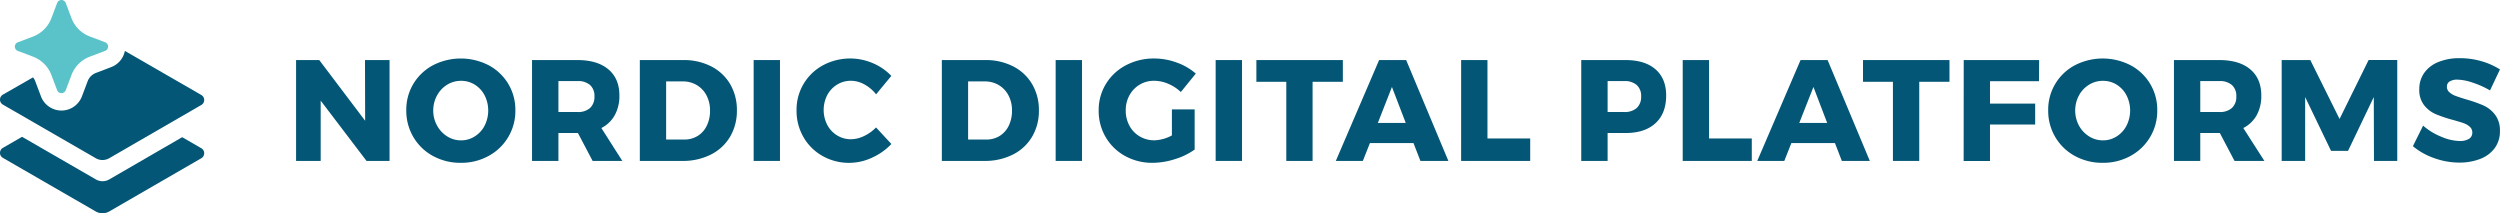
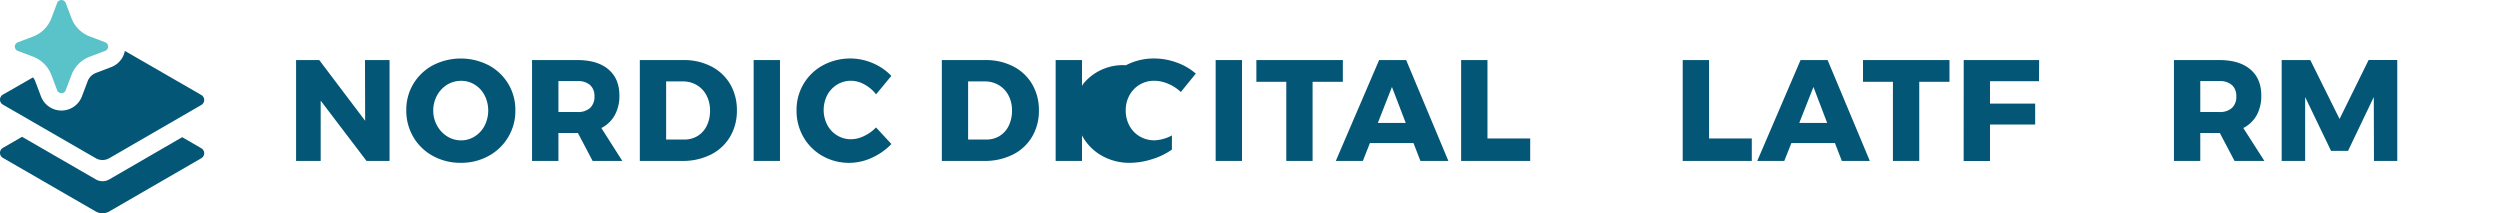
<svg xmlns="http://www.w3.org/2000/svg" viewBox="0 0 1302.77 111.14">
  <defs>
    <style>.cls-1{fill:#035675;}.cls-2{fill:#5ac3c9;}</style>
  </defs>
  <g id="Layer_2" data-name="Layer 2">
    <g id="Layer_1-2" data-name="Layer 1">
      <path class="cls-1" d="M190.2,31.3H203V83.86H191L167.11,52.45V83.86H154.29V31.3h12.07l23.92,31.64Z" />
      <path class="cls-1" d="M254.65,34a26.51,26.51,0,0,1,10.2,9.67,26.22,26.22,0,0,1,3.71,13.8,26.59,26.59,0,0,1-13.91,23.77,29.4,29.4,0,0,1-14.51,3.6,29.7,29.7,0,0,1-14.51-3.56,26.48,26.48,0,0,1-10.2-9.83,26.92,26.92,0,0,1-3.71-14,26.22,26.22,0,0,1,3.71-13.8A26.51,26.51,0,0,1,225.63,34a31.67,31.67,0,0,1,29,0Zm-21.6,10.12a14.65,14.65,0,0,0-5.28,5.59,16.08,16.08,0,0,0-2,7.84,15.92,15.92,0,0,0,2,7.91,15.19,15.19,0,0,0,5.28,5.62,13.28,13.28,0,0,0,7.2,2.06,13.07,13.07,0,0,0,7.16-2.06,14.46,14.46,0,0,0,5.14-5.62,17.52,17.52,0,0,0,0-15.75,14.24,14.24,0,0,0-5.14-5.59,13.29,13.29,0,0,0-7.16-2A13.72,13.72,0,0,0,233.05,44.12Z" />
      <path class="cls-1" d="M308.82,83.86l-7.65-14.54H291V83.86H277.25V31.3h23.62q10.42,0,16.16,4.84t5.74,13.61A20.69,20.69,0,0,1,320.37,60a16.54,16.54,0,0,1-7,6.71l10.94,17.17ZM291,58.37h10a9.26,9.26,0,0,0,6.49-2.1,7.84,7.84,0,0,0,2.28-6.07,7.54,7.54,0,0,0-2.28-5.89A9.4,9.4,0,0,0,301,42.25H291Z" />
      <path class="cls-1" d="M370.64,34.6a24.23,24.23,0,0,1,9.87,9.26A26.5,26.5,0,0,1,384,57.55a26.39,26.39,0,0,1-3.56,13.72,24.18,24.18,0,0,1-10.05,9.3,32.37,32.37,0,0,1-14.88,3.29H333.42V31.3h22.64A31.09,31.09,0,0,1,370.64,34.6Zm-7.16,36.29a12.73,12.73,0,0,0,4.8-5.32A17.36,17.36,0,0,0,370,57.7a16.72,16.72,0,0,0-1.84-8,13.35,13.35,0,0,0-5.06-5.36,14.09,14.09,0,0,0-7.35-1.92h-8.62v30.3h9.3A13.24,13.24,0,0,0,363.48,70.89Z" />
      <path class="cls-1" d="M392.73,31.3h13.72V83.86H392.73Z" />
      <path class="cls-1" d="M450.46,44a14.57,14.57,0,0,0-7-1.91,13.62,13.62,0,0,0-7.24,2,14.09,14.09,0,0,0-5.13,5.47,17,17,0,0,0,0,15.52,14.11,14.11,0,0,0,5.13,5.48,13.7,13.7,0,0,0,7.24,2,15.92,15.92,0,0,0,6.75-1.65,21.39,21.39,0,0,0,6.3-4.5l8,8.63a32.21,32.21,0,0,1-10.16,7.16,28.21,28.21,0,0,1-11.66,2.66,27.91,27.91,0,0,1-14.1-3.6,26.29,26.29,0,0,1-9.9-9.82,27.36,27.36,0,0,1-3.6-14A26.22,26.22,0,0,1,428.9,34a29.95,29.95,0,0,1,25.91-1.09,28.69,28.69,0,0,1,9.67,6.64l-7.94,9.6A19.69,19.69,0,0,0,450.46,44Z" />
      <path class="cls-1" d="M528,34.6a24.21,24.21,0,0,1,9.86,9.26,26.4,26.4,0,0,1,3.52,13.69,26.39,26.39,0,0,1-3.56,13.72,24.06,24.06,0,0,1-10.05,9.3,32.34,32.34,0,0,1-14.88,3.29H490.8V31.3h22.64A31.16,31.16,0,0,1,528,34.6Zm-7.16,36.29a12.73,12.73,0,0,0,4.8-5.32,17.48,17.48,0,0,0,1.72-7.87,16.6,16.6,0,0,0-1.84-8,13.35,13.35,0,0,0-5.06-5.36,14.09,14.09,0,0,0-7.35-1.92h-8.62v30.3h9.3A13.27,13.27,0,0,0,520.87,70.89Z" />
      <path class="cls-1" d="M550.11,31.3h13.72V83.86H550.11Z" />
-       <path class="cls-1" d="M610.69,57h11.85V77.94a35.22,35.22,0,0,1-10.31,5,38.92,38.92,0,0,1-11.58,1.91,29.1,29.1,0,0,1-14.36-3.56,26.37,26.37,0,0,1-10.09-9.79,26.88,26.88,0,0,1-3.67-13.94,26,26,0,0,1,3.78-13.84A26.62,26.62,0,0,1,586.74,34a31.06,31.06,0,0,1,14.81-3.52,33.94,33.94,0,0,1,11.69,2.13,30.52,30.52,0,0,1,9.9,5.74l-7.8,9.6a21.82,21.82,0,0,0-6.56-4.28,18.59,18.59,0,0,0-7.31-1.57,14.42,14.42,0,0,0-7.57,2,14.58,14.58,0,0,0-5.33,5.55,16,16,0,0,0-1.94,7.88,16.31,16.31,0,0,0,1.94,8,14.3,14.3,0,0,0,5.4,5.59,14.83,14.83,0,0,0,7.65,2,20.73,20.73,0,0,0,9.07-2.55Z" />
+       <path class="cls-1" d="M610.69,57V77.94a35.22,35.22,0,0,1-10.31,5,38.92,38.92,0,0,1-11.58,1.91,29.1,29.1,0,0,1-14.36-3.56,26.37,26.37,0,0,1-10.09-9.79,26.88,26.88,0,0,1-3.67-13.94,26,26,0,0,1,3.78-13.84A26.62,26.62,0,0,1,586.74,34a31.06,31.06,0,0,1,14.81-3.52,33.94,33.94,0,0,1,11.69,2.13,30.52,30.52,0,0,1,9.9,5.74l-7.8,9.6a21.82,21.82,0,0,0-6.56-4.28,18.59,18.59,0,0,0-7.31-1.57,14.42,14.42,0,0,0-7.57,2,14.58,14.58,0,0,0-5.33,5.55,16,16,0,0,0-1.94,7.88,16.31,16.31,0,0,0,1.94,8,14.3,14.3,0,0,0,5.4,5.59,14.83,14.83,0,0,0,7.65,2,20.73,20.73,0,0,0,9.07-2.55Z" />
      <path class="cls-1" d="M633.49,31.3h13.72V83.86H633.49Z" />
      <path class="cls-1" d="M654.71,31.3h45.06V42.62H684V83.86H670.3V42.62H654.71Z" />
      <path class="cls-1" d="M740.19,83.86l-3.6-9.29H713.87l-3.68,9.29H696.1L718.67,31.3h14.09l22,52.56ZM718,64.07h14.55l-7.2-18.75Z" />
      <path class="cls-1" d="M761.41,31.3h13.72V72.17H797.4V83.86h-36Z" />
-       <path class="cls-1" d="M862.71,36.14q5.53,4.83,5.54,13.61,0,9.3-5.54,14.43t-15.6,5.14h-9.37V83.86H824V31.3h23.1Q857.16,31.3,862.71,36.14Zm-9.79,20.13a7.84,7.84,0,0,0,2.29-6.07,7.55,7.55,0,0,0-2.29-5.89,9.4,9.4,0,0,0-6.49-2.06h-8.69V58.37h8.69A9.26,9.26,0,0,0,852.92,56.27Z" />
      <path class="cls-1" d="M876.88,31.3H890.6V72.17h22.27V83.86h-36Z" />
      <path class="cls-1" d="M959.8,83.86l-3.59-9.29H933.49l-3.68,9.29H915.72L938.29,31.3h14.09l22,52.56ZM937.61,64.07h14.55L945,45.32Z" />
      <path class="cls-1" d="M970.83,31.3h45.06V42.62h-15.75V83.86H986.42V42.62H970.83Z" />
      <path class="cls-1" d="M1023.31,31.3h39.3l-.08,11H1037V54h23.54V64.89H1037v19h-13.73Z" />
-       <path class="cls-1" d="M1110.25,34a26.12,26.12,0,0,1,13.91,23.47,26.59,26.59,0,0,1-13.91,23.77,29.36,29.36,0,0,1-14.5,3.6,29.67,29.67,0,0,1-14.51-3.56,26.34,26.34,0,0,1-10.2-9.83,26.82,26.82,0,0,1-3.71-14A26.12,26.12,0,0,1,1081.24,34a31.65,31.65,0,0,1,29,0Zm-21.59,10.12a14.67,14.67,0,0,0-5.29,5.59,16.73,16.73,0,0,0,0,15.75,15.22,15.22,0,0,0,5.29,5.62,13.28,13.28,0,0,0,7.2,2.06,13.12,13.12,0,0,0,7.16-2.06,14.51,14.51,0,0,0,5.13-5.62,17.43,17.43,0,0,0,0-15.75,14.29,14.29,0,0,0-5.13-5.59,13.34,13.34,0,0,0-7.16-2A13.69,13.69,0,0,0,1088.66,44.12Z" />
      <path class="cls-1" d="M1164.43,83.86l-7.65-14.54h-10.2V83.86h-13.72V31.3h23.62q10.43,0,16.16,4.84t5.74,13.61A20.8,20.8,0,0,1,1176,60a16.57,16.57,0,0,1-7,6.71l11,17.17Zm-17.85-25.49h10a9.25,9.25,0,0,0,6.49-2.1,7.81,7.81,0,0,0,2.29-6.07,7.52,7.52,0,0,0-2.29-5.89,9.38,9.38,0,0,0-6.49-2.06h-10Z" />
      <path class="cls-1" d="M1189,31.3h14.92L1219.16,62l15.15-30.74h14.92V83.86h-12.14L1237,50.57l-13.42,28.05h-8.85l-13.5-28.05V83.86H1189Z" />
-       <path class="cls-1" d="M1288.56,43.07a26.4,26.4,0,0,0-8-1.57,7.37,7.37,0,0,0-4,.94,3,3,0,0,0-1.46,2.73,3.75,3.75,0,0,0,1.28,2.89,9.66,9.66,0,0,0,3.15,1.88q1.86.7,5.54,1.83a72.54,72.54,0,0,1,9,3.15,15.8,15.8,0,0,1,6.11,4.84,13.41,13.41,0,0,1,2.55,8.51,14.55,14.55,0,0,1-2.78,9,16.74,16.74,0,0,1-7.61,5.58,29.51,29.51,0,0,1-10.75,1.88,38.75,38.75,0,0,1-13-2.29,35.34,35.34,0,0,1-11.21-6.26l5.32-10.72a33,33,0,0,0,9.41,5.77,25.64,25.64,0,0,0,9.64,2.25,8.92,8.92,0,0,0,4.83-1.12,3.66,3.66,0,0,0,1.76-3.3,3.88,3.88,0,0,0-1.31-3,9.47,9.47,0,0,0-3.3-1.91c-1.32-.48-3.19-1-5.58-1.69a68.27,68.27,0,0,1-8.93-3,15.64,15.64,0,0,1-6-4.65,12.74,12.74,0,0,1-2.51-8.28,14.5,14.5,0,0,1,2.58-8.55,16.48,16.48,0,0,1,7.35-5.66,28.62,28.62,0,0,1,11.06-2A40.31,40.31,0,0,1,1293,31.86a37.5,37.5,0,0,1,9.75,4.32l-5.18,10.94A46.23,46.23,0,0,0,1288.56,43.07Z" />
      <path class="cls-2" d="M54.74,26.53l-7.94,3a16.44,16.44,0,0,0-9.54,9.54l-3,7.93a2.4,2.4,0,0,1-4.49,0l-3-7.93a16.44,16.44,0,0,0-9.54-9.54l-7.94-3a2.4,2.4,0,0,1,0-4.49l7.94-3a16.47,16.47,0,0,0,9.54-9.54l3-7.94a2.4,2.4,0,0,1,4.49,0l3,7.94A16.47,16.47,0,0,0,46.8,19l7.94,3A2.4,2.4,0,0,1,54.74,26.53Z" />
      <path class="cls-1" d="M104.94,77.27l-10-5.78-38,22a7,7,0,0,1-7,0L11.5,71.29l-10,5.77a3,3,0,0,0,0,5.2L49.9,110.2a7,7,0,0,0,7,0l48-27.74A3,3,0,0,0,104.94,77.27Z" />
      <path class="cls-1" d="M104.94,49.52l-39.87-23a11.3,11.3,0,0,1-7.14,8.45L50,38a7.45,7.45,0,0,0-4.32,4.32l-3,7.94a11.41,11.41,0,0,1-21.32,0l-3-7.94a7,7,0,0,0-1.15-2L1.5,49.31a3,3,0,0,0,0,5.2L49.9,82.45a7,7,0,0,0,7,0l48-27.74A3,3,0,0,0,104.94,49.52Z" />
    </g>
  </g>
</svg>